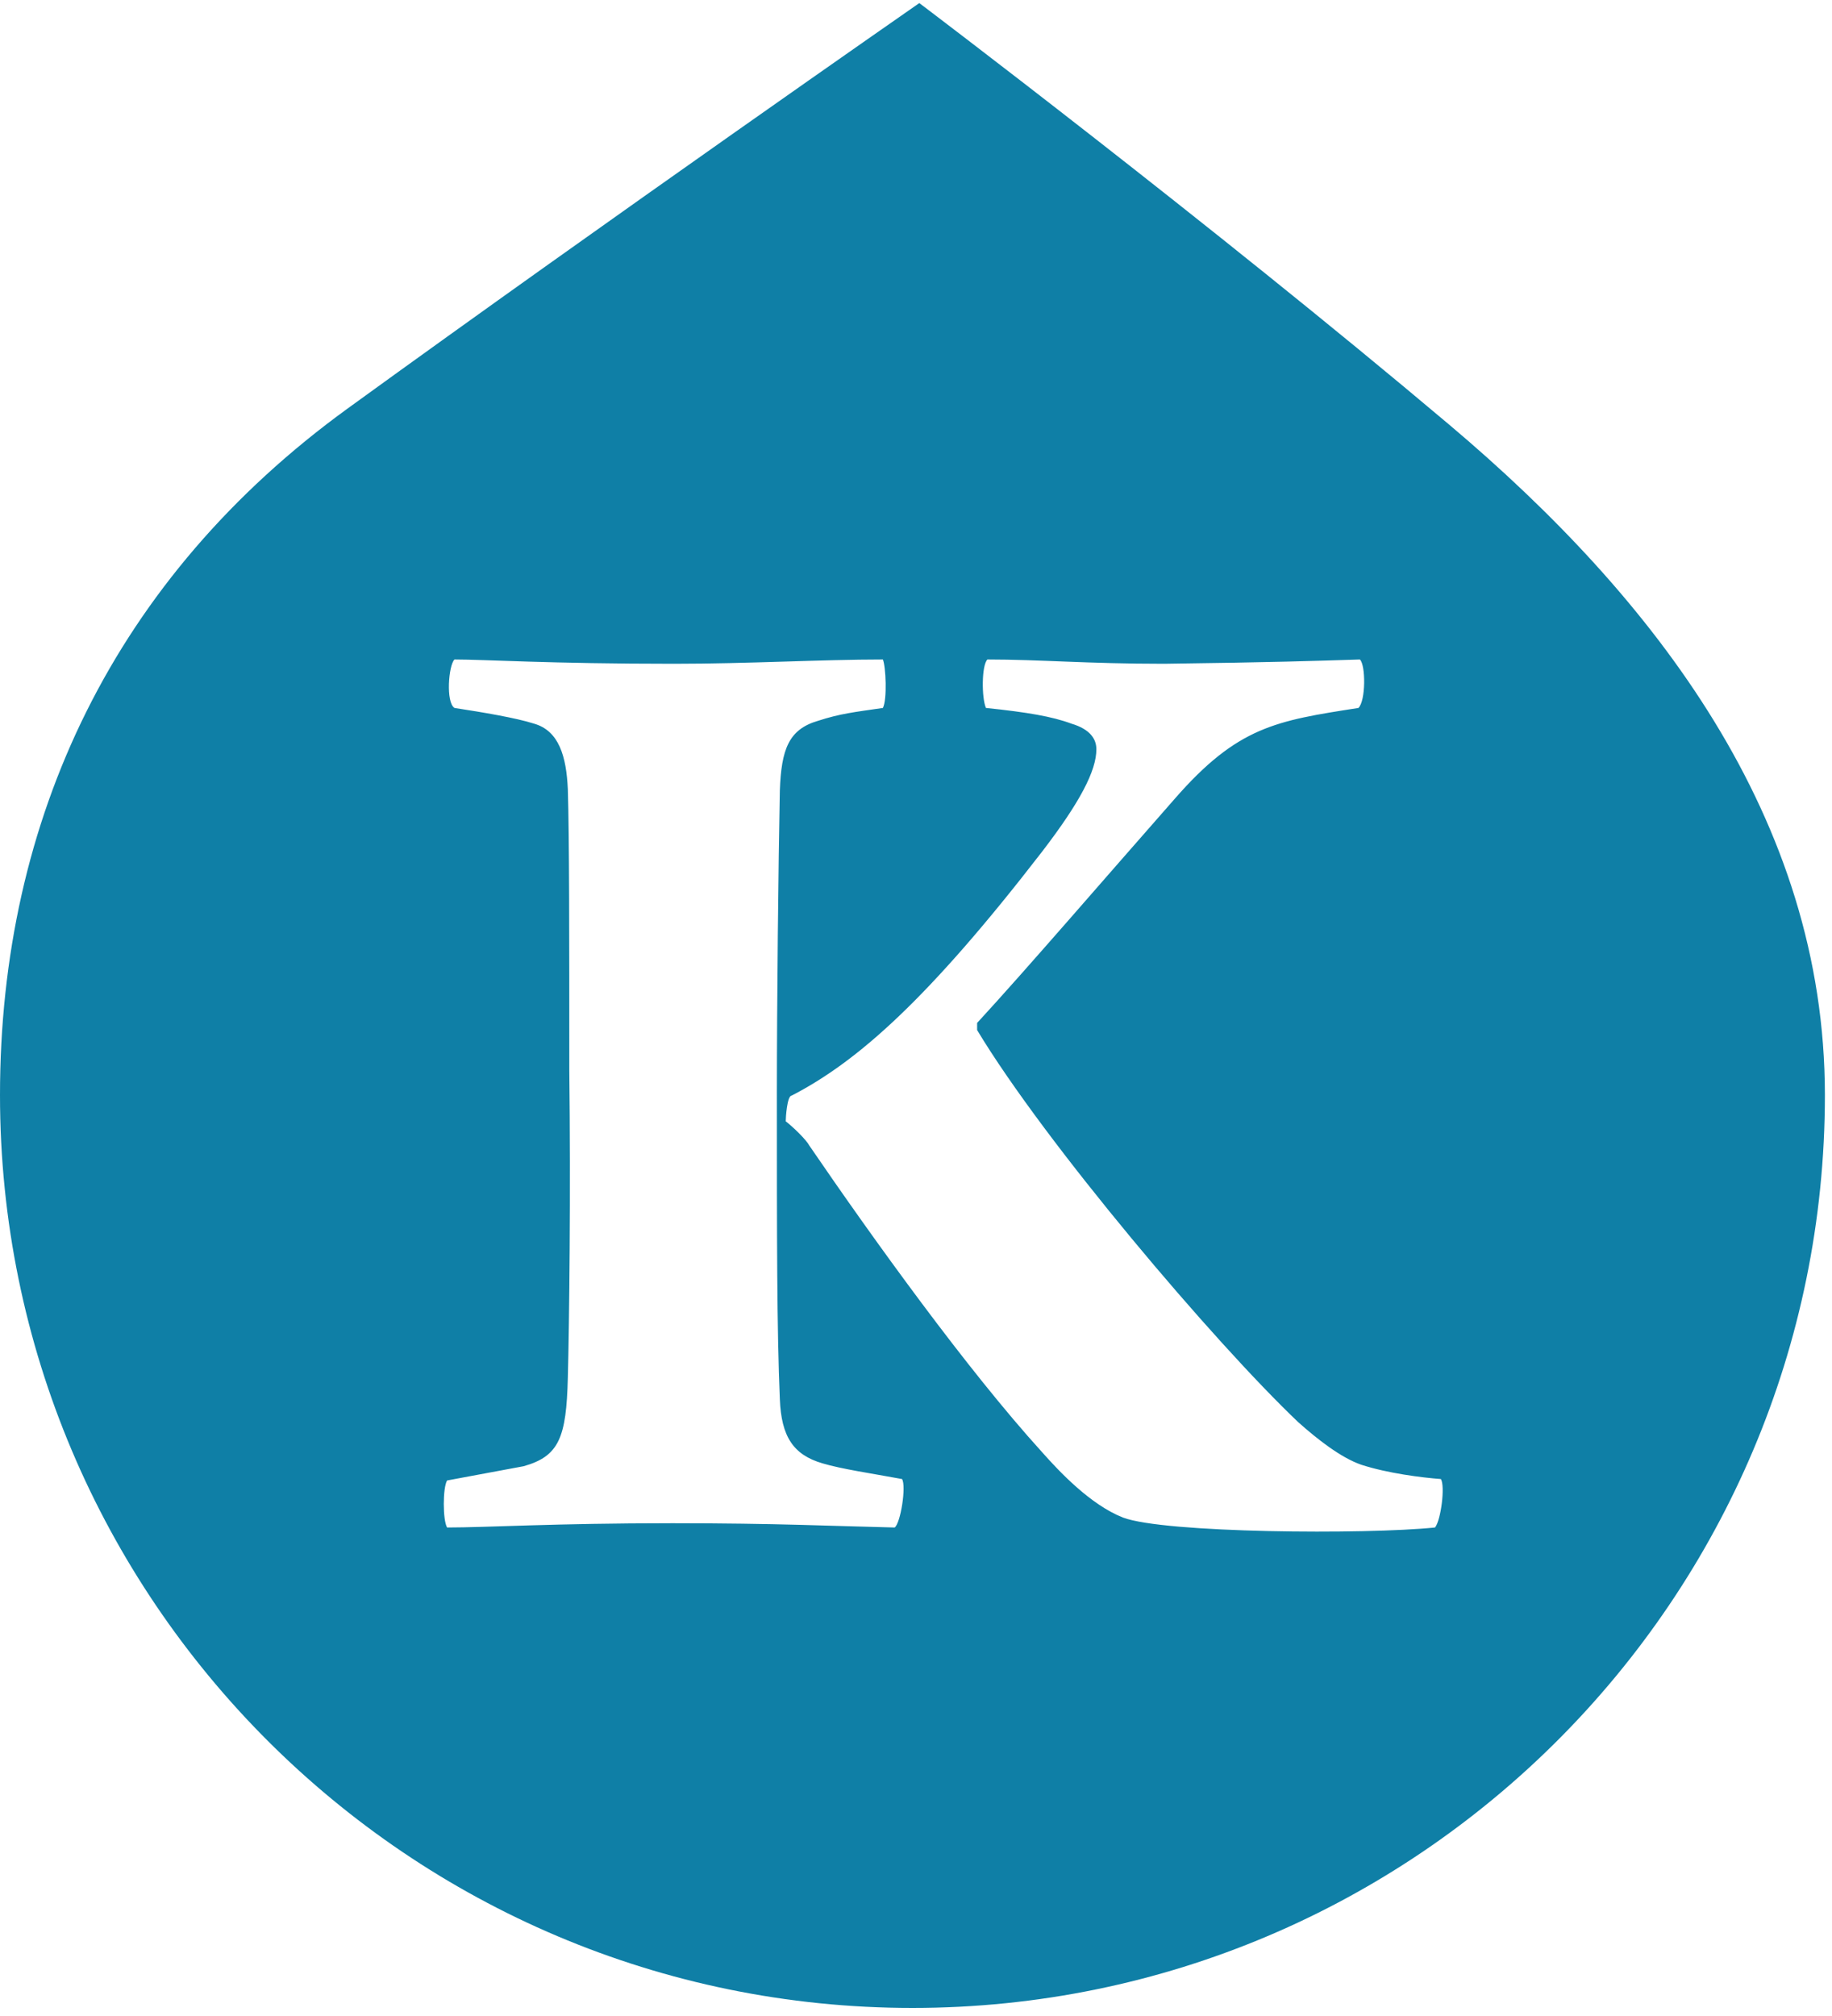
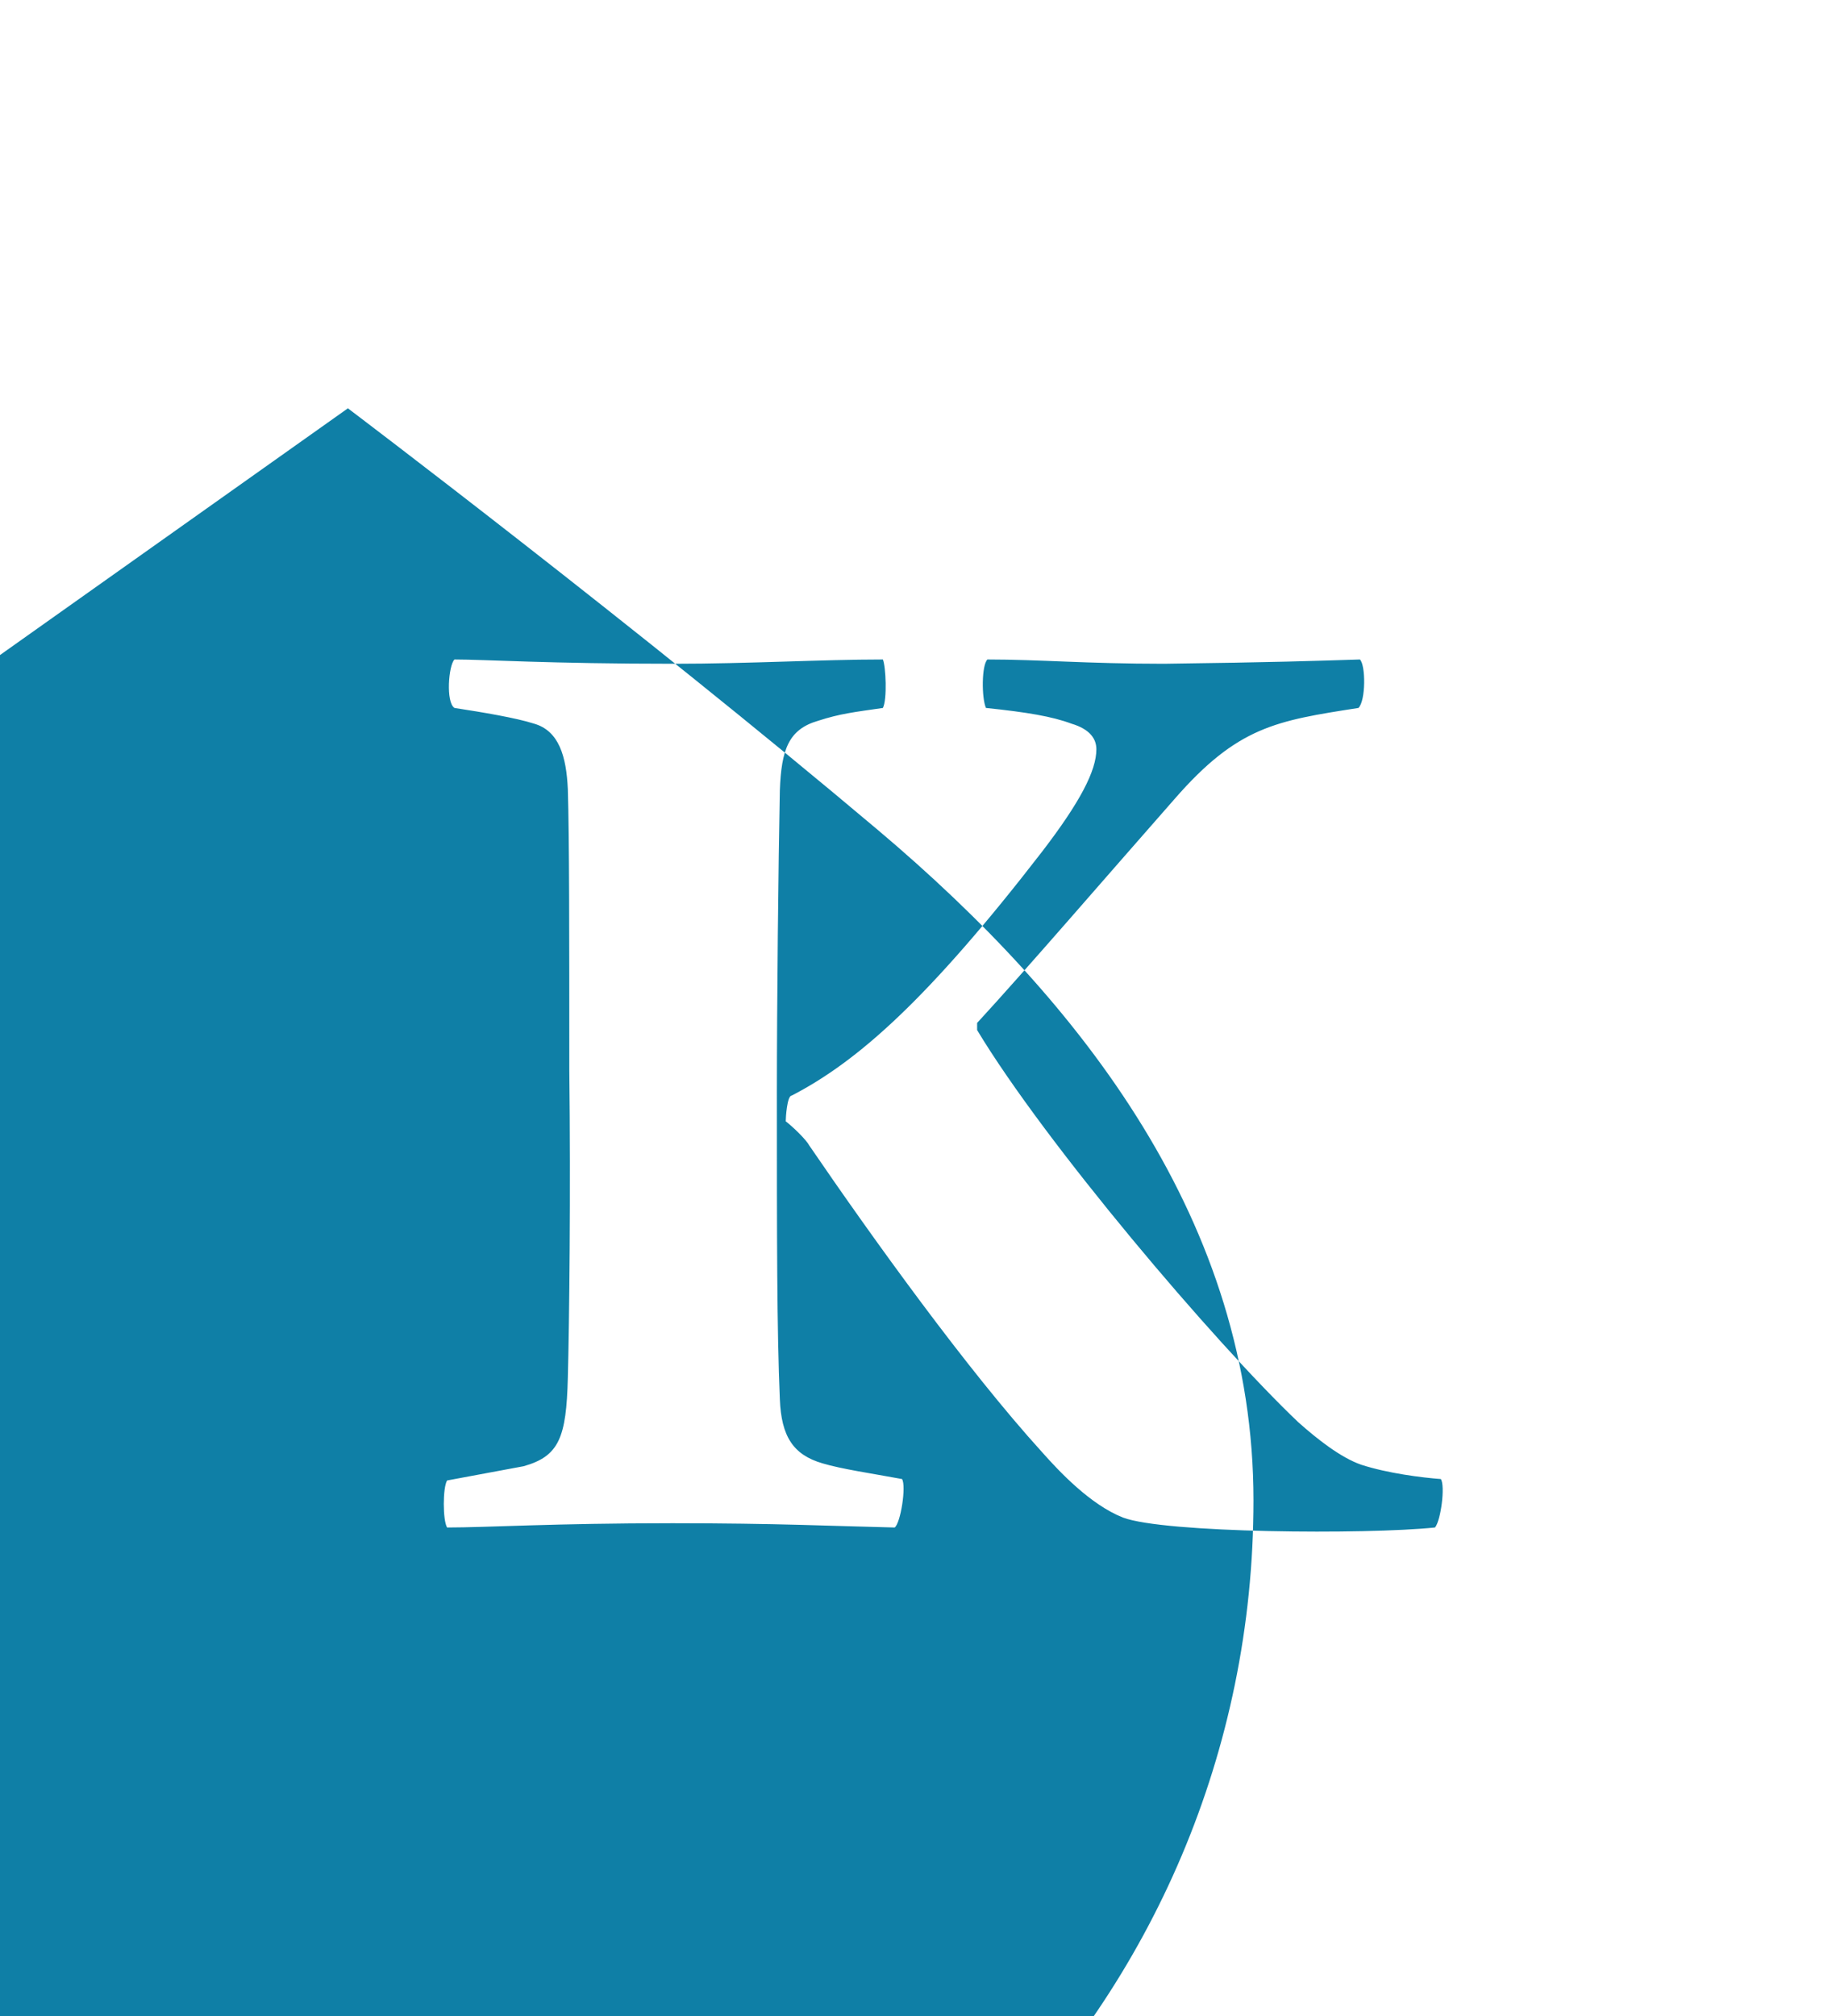
<svg xmlns="http://www.w3.org/2000/svg" width="100" height="110" viewBox="0 0 238 261" version="1.1" xml:space="preserve" style="fill-rule:evenodd;clip-rule:evenodd;stroke-linejoin:round;stroke-miterlimit:2;">
-   <path d="M45.196,52.625c34.286,-24.853 74.234,-52.625 74.234,-52.625c0,0 37.635,28.424 68.873,54.776c26.732,22.549 48.774,51.154 48.774,87.039c-0,65.423 -53.115,118.538 -118.539,118.538c-65.423,0 -118.538,-53.115 -118.538,-118.538c0,-35.885 14.873,-67.211 45.196,-89.19Zm82.892,38.91c5.356,0.555 8.607,1.11 11.094,2.036c2.486,0.74 3.251,2.036 3.251,3.331c0,2.777 -2.104,6.849 -7.077,13.327c-14.727,19.065 -23.908,27.209 -32.515,31.651c-0.574,0 -0.765,2.776 -0.765,3.332c0.956,0.74 2.678,2.406 3.06,3.146c8.225,12.031 20.466,29.06 30.22,39.795c2.296,2.592 6.312,6.849 10.52,8.514c5.356,2.036 31.559,2.222 40.549,1.296c0.765,-0.925 1.339,-5.368 0.765,-6.293c-2.486,-0.185 -6.886,-0.74 -10.328,-1.851c-2.678,-0.925 -5.738,-3.332 -8.225,-5.553c-10.902,-10.365 -32.898,-36.278 -41.696,-50.9l-0,-0.926c6.311,-6.848 16.831,-19.064 25.63,-29.059c8.224,-9.44 13.197,-10.18 23.908,-11.846c0.956,-0.926 0.956,-5.553 0.191,-6.293c-5.929,0.185 -11.093,0.37 -25.438,0.555c-10.138,-0 -16.067,-0.555 -22.952,-0.555c-0.766,0.74 -0.766,4.997 -0.192,6.293Zm-27.16,49.975c0,-11.476 0.191,-29.8 0.383,-39.24c0.191,-5.368 1.147,-7.959 4.973,-9.069c2.869,-0.926 4.59,-1.111 8.415,-1.666c0.574,-1.111 0.383,-5.368 0,-6.293c-8.033,-0 -17.405,0.555 -27.16,0.555c-16.257,-0 -24.482,-0.555 -28.498,-0.555c-0.766,0.74 -1.148,5.552 -0,6.293c3.634,0.555 8.033,1.295 10.328,2.036c3.252,0.925 4.208,4.257 4.399,8.514c0.191,6.293 0.191,18.694 0.191,36.463c0.192,15.733 0,32.762 -0.191,39.98c-0.191,7.774 -1.147,10.18 -5.738,11.476l-9.946,1.851c-0.574,0.926 -0.574,5.183 0,6.108c5.164,0 13.771,-0.555 29.264,-0.555c13.58,-0 20.848,0.37 28.882,0.555c0.765,-0.555 1.53,-5.368 0.956,-6.293c-4.017,-0.74 -7.842,-1.296 -10.328,-2.036c-3.826,-1.111 -5.356,-3.517 -5.547,-8.329c-0.383,-9.07 -0.383,-20.731 -0.383,-39.795Z" style="fill:#0f7fa6;" />
+   <path d="M45.196,52.625c0,0 37.635,28.424 68.873,54.776c26.732,22.549 48.774,51.154 48.774,87.039c-0,65.423 -53.115,118.538 -118.539,118.538c-65.423,0 -118.538,-53.115 -118.538,-118.538c0,-35.885 14.873,-67.211 45.196,-89.19Zm82.892,38.91c5.356,0.555 8.607,1.11 11.094,2.036c2.486,0.74 3.251,2.036 3.251,3.331c0,2.777 -2.104,6.849 -7.077,13.327c-14.727,19.065 -23.908,27.209 -32.515,31.651c-0.574,0 -0.765,2.776 -0.765,3.332c0.956,0.74 2.678,2.406 3.06,3.146c8.225,12.031 20.466,29.06 30.22,39.795c2.296,2.592 6.312,6.849 10.52,8.514c5.356,2.036 31.559,2.222 40.549,1.296c0.765,-0.925 1.339,-5.368 0.765,-6.293c-2.486,-0.185 -6.886,-0.74 -10.328,-1.851c-2.678,-0.925 -5.738,-3.332 -8.225,-5.553c-10.902,-10.365 -32.898,-36.278 -41.696,-50.9l-0,-0.926c6.311,-6.848 16.831,-19.064 25.63,-29.059c8.224,-9.44 13.197,-10.18 23.908,-11.846c0.956,-0.926 0.956,-5.553 0.191,-6.293c-5.929,0.185 -11.093,0.37 -25.438,0.555c-10.138,-0 -16.067,-0.555 -22.952,-0.555c-0.766,0.74 -0.766,4.997 -0.192,6.293Zm-27.16,49.975c0,-11.476 0.191,-29.8 0.383,-39.24c0.191,-5.368 1.147,-7.959 4.973,-9.069c2.869,-0.926 4.59,-1.111 8.415,-1.666c0.574,-1.111 0.383,-5.368 0,-6.293c-8.033,-0 -17.405,0.555 -27.16,0.555c-16.257,-0 -24.482,-0.555 -28.498,-0.555c-0.766,0.74 -1.148,5.552 -0,6.293c3.634,0.555 8.033,1.295 10.328,2.036c3.252,0.925 4.208,4.257 4.399,8.514c0.191,6.293 0.191,18.694 0.191,36.463c0.192,15.733 0,32.762 -0.191,39.98c-0.191,7.774 -1.147,10.18 -5.738,11.476l-9.946,1.851c-0.574,0.926 -0.574,5.183 0,6.108c5.164,0 13.771,-0.555 29.264,-0.555c13.58,-0 20.848,0.37 28.882,0.555c0.765,-0.555 1.53,-5.368 0.956,-6.293c-4.017,-0.74 -7.842,-1.296 -10.328,-2.036c-3.826,-1.111 -5.356,-3.517 -5.547,-8.329c-0.383,-9.07 -0.383,-20.731 -0.383,-39.795Z" style="fill:#0f7fa6;" />
</svg>